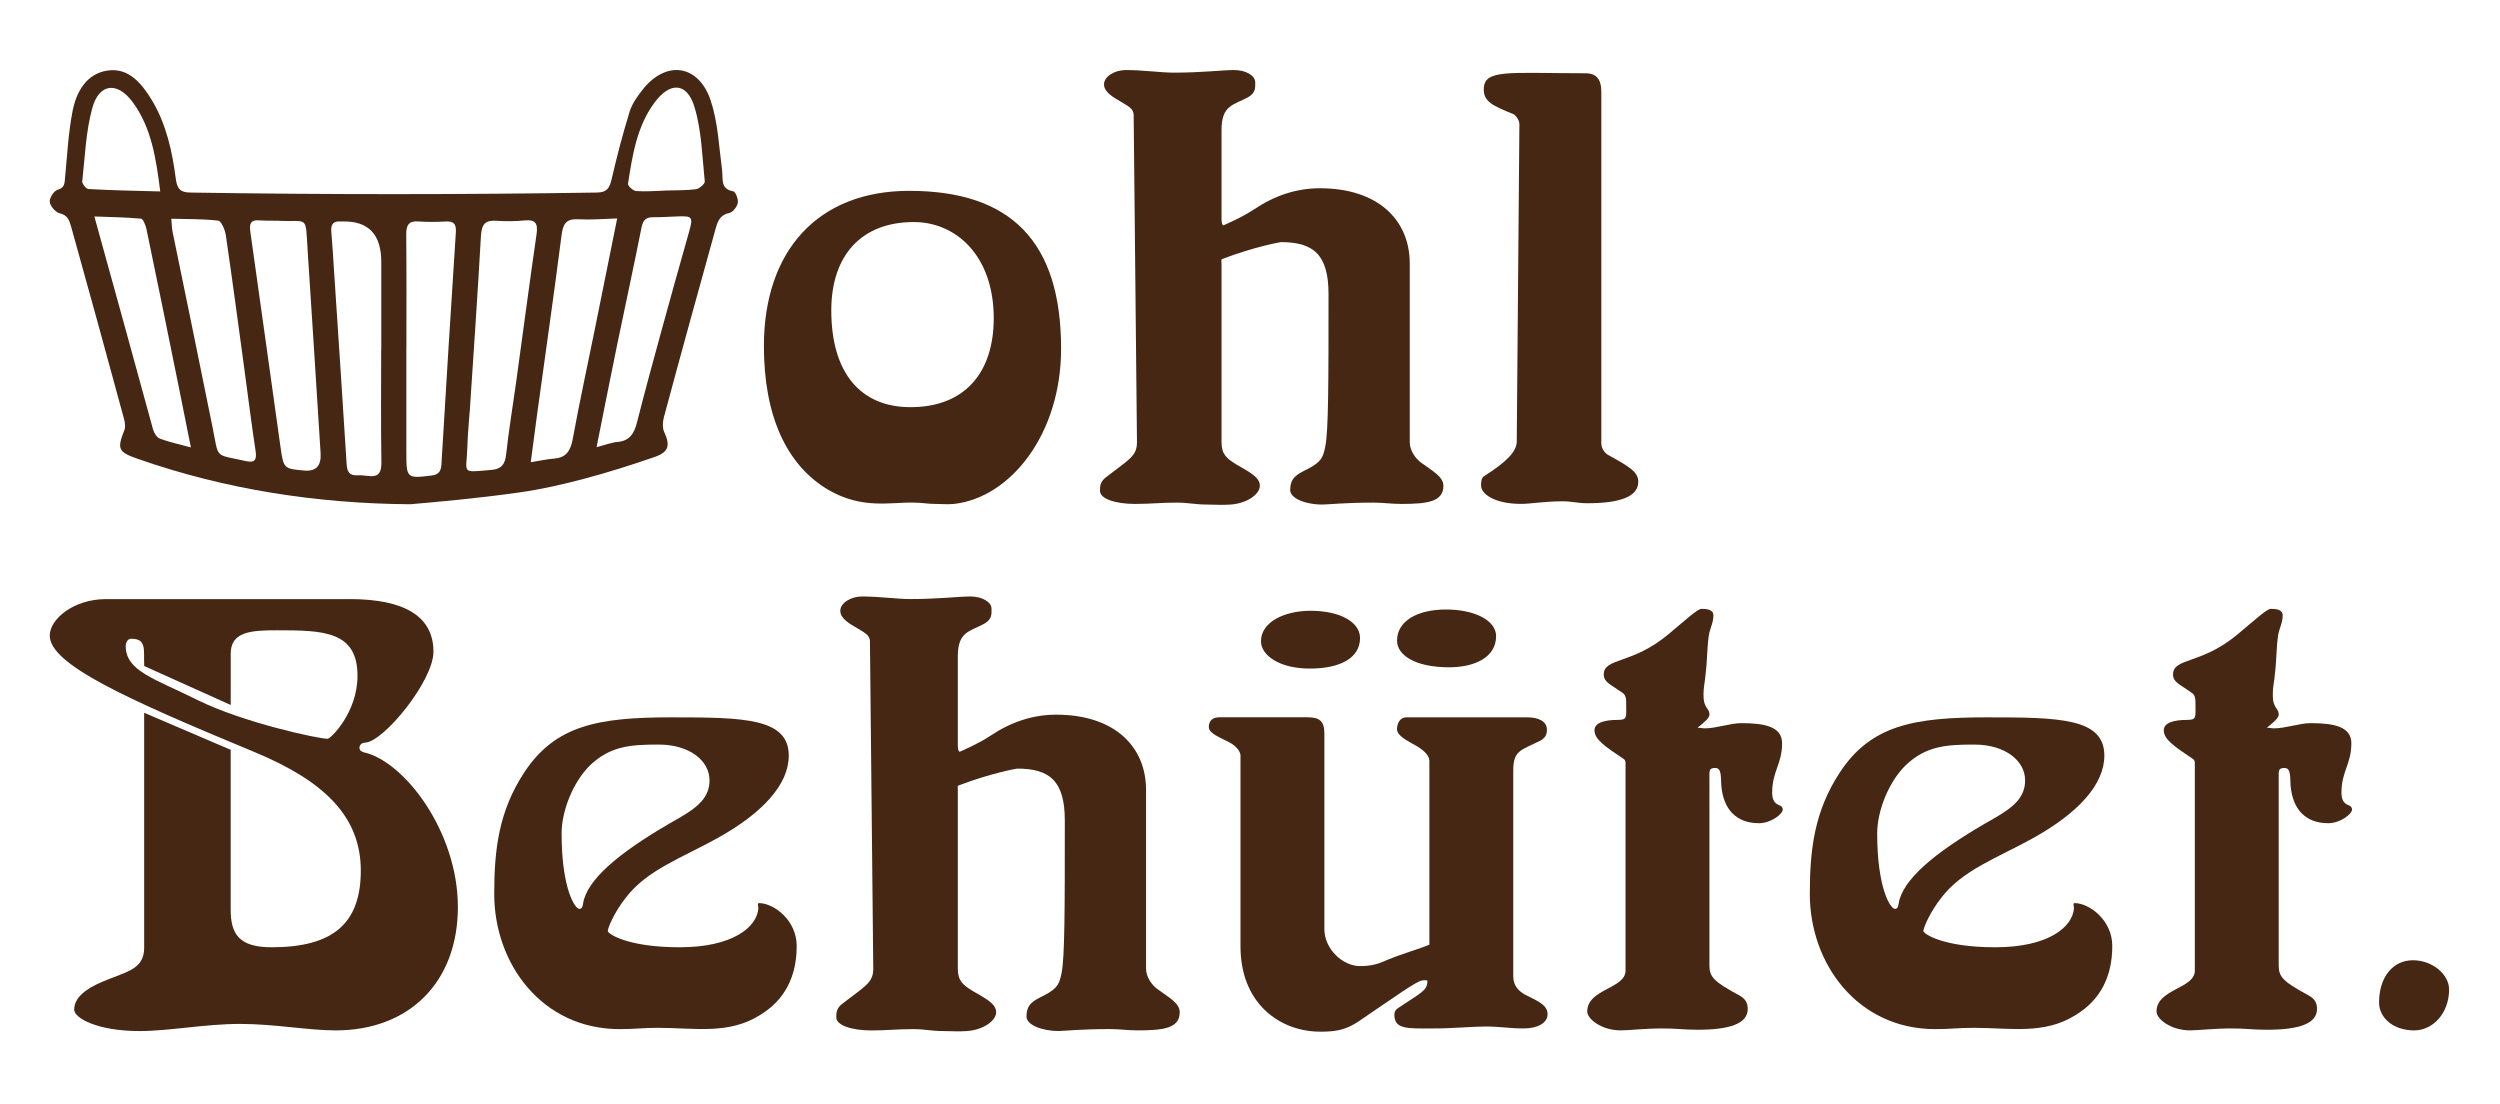
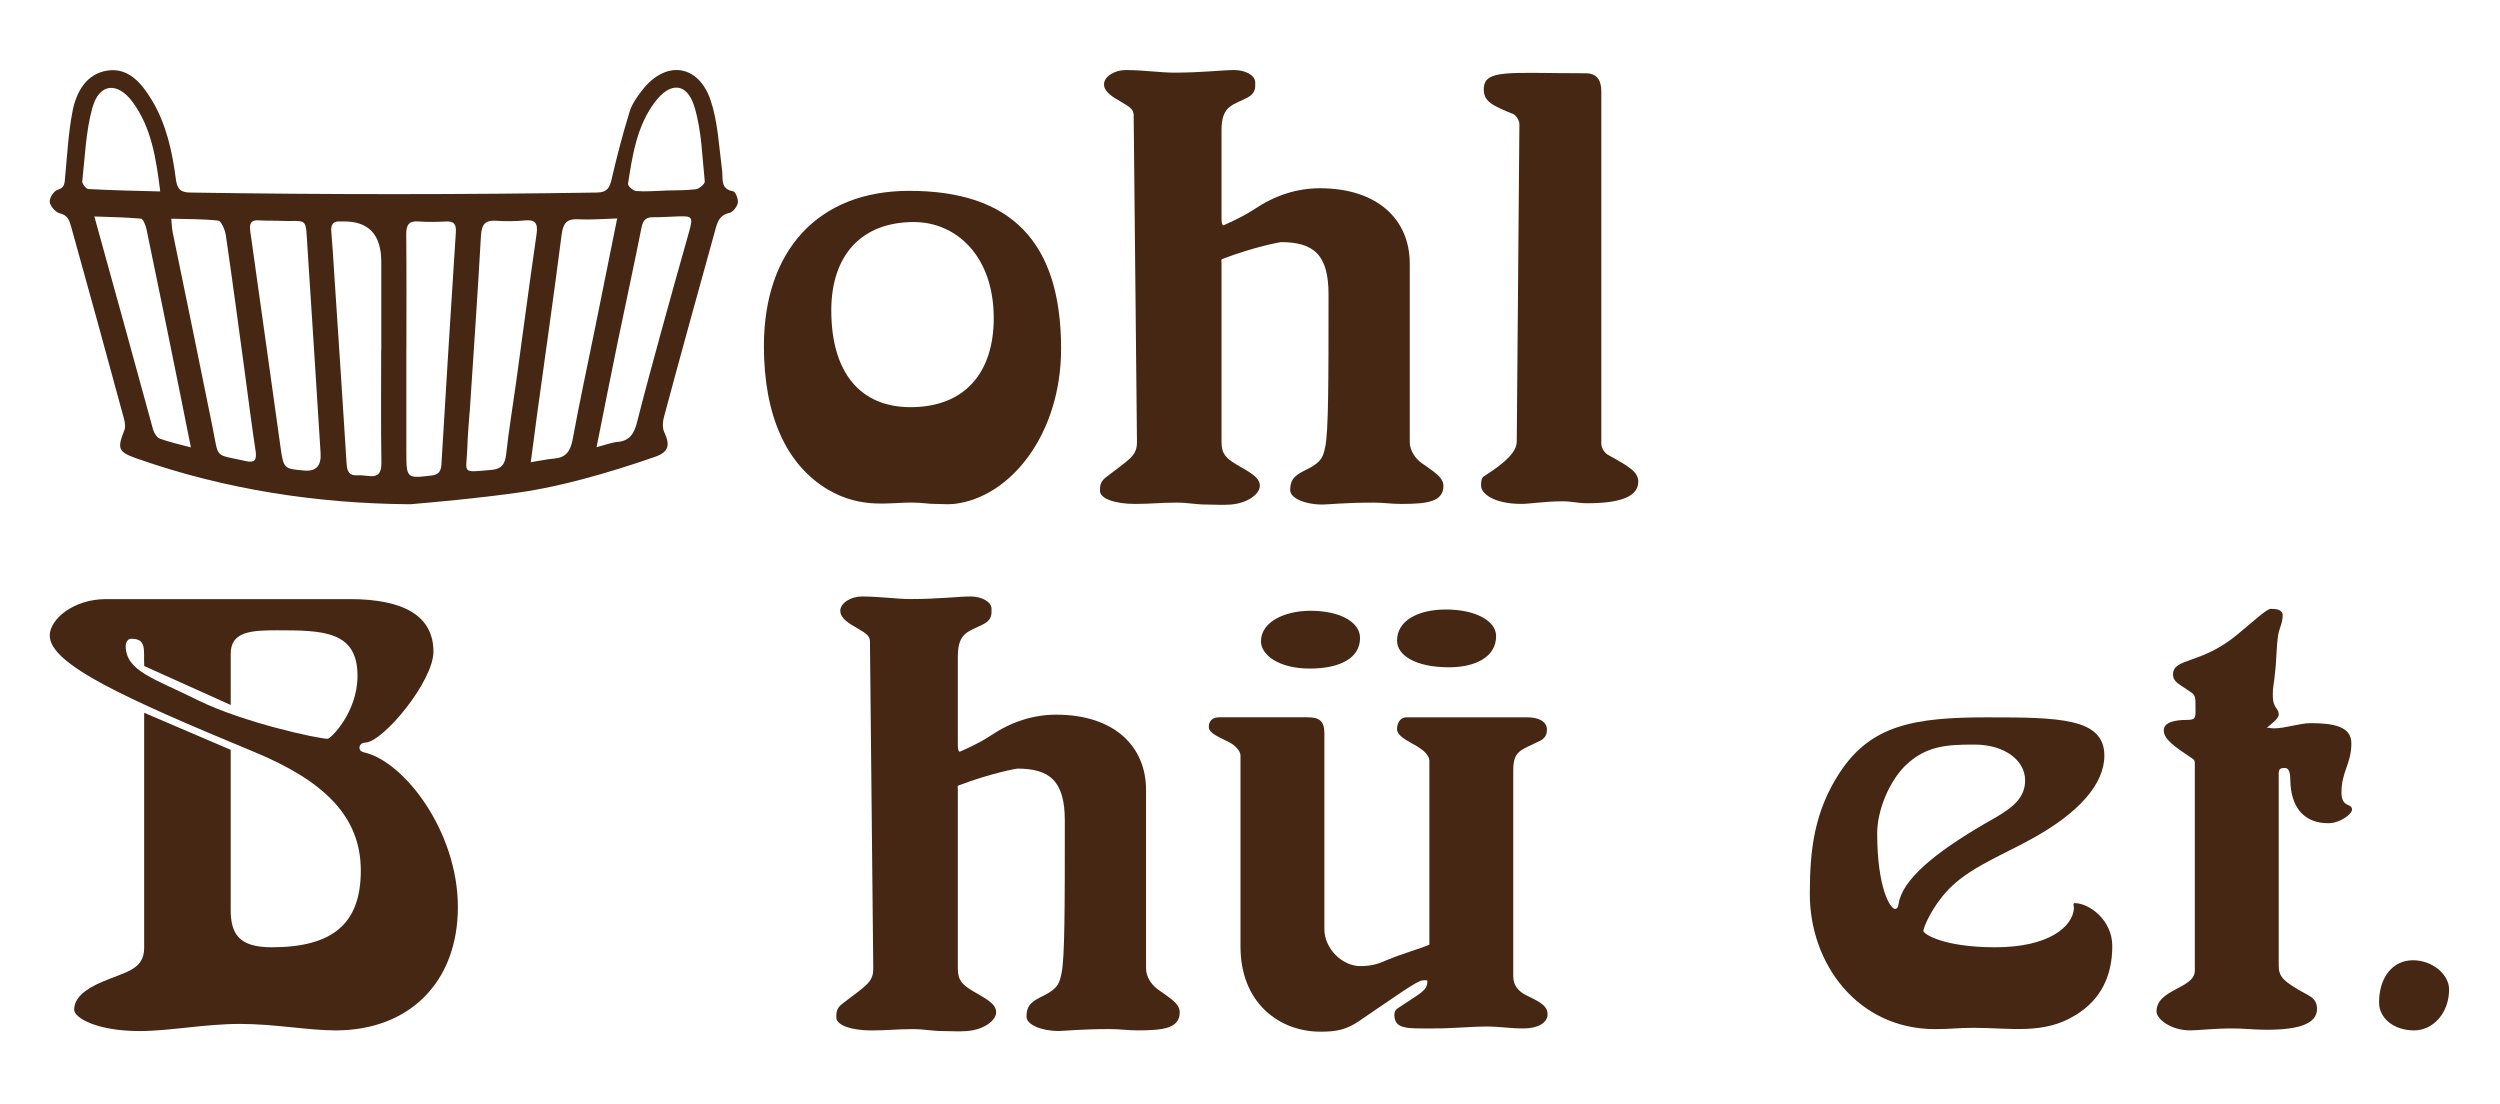
<svg xmlns="http://www.w3.org/2000/svg" width="879" height="388" viewBox="0 0 879 388" fill="none">
  <mask id="mask0_163_442" style="mask-type:luminance" maskUnits="userSpaceOnUse" x="0" y="0" width="879" height="388">
    <path d="M878.6 0H0V387.37H878.6V0Z" fill="white" />
  </mask>
  <g mask="url(#mask0_163_442)">
    <path d="M122.91 210.64C142.41 210.64 152.4 216.81 152.4 229.14C152.4 239.42 134.98 260.66 128.48 261.11C127.32 261.11 126.39 261.8 126.39 262.94C126.39 263.86 127.09 264.31 128.02 264.54C142.18 267.74 160.99 292.4 160.99 318.9C160.99 345.4 143.81 362.29 118.03 362.29C108.28 362.29 96.67 360.01 84.36 360.01C72.05 360.01 59.51 362.52 49.07 362.52C34.21 362.52 26.08 357.95 26.08 354.98C26.08 350.87 30.03 347.67 36.06 345.16C43.96 341.73 50.69 341.05 50.69 333.28V250.61L81.11 263.63V319.81C81.11 328.26 83.9 333.06 95.51 333.06C116.64 333.06 126.86 325.07 126.86 306.11C126.86 287.15 114.09 274.59 89.24 264.32C43.5 245.36 17.49 233.49 17.49 223.44C17.49 217.73 25.85 210.65 37.23 210.65H122.91V210.64ZM81.12 247.87L50.7 234.17C50.47 228.23 51.63 224.58 46.06 224.58C44.9 224.58 44.2 225.95 44.2 227.09C44.2 236 54.19 238.51 69.74 246.27C85.53 254.04 111.77 259.75 115.25 259.75C116.18 259.75 125.7 250.61 125.7 237.6C125.7 221.84 113.62 221.61 97.37 221.61C88.31 221.61 81.12 222.07 81.12 229.83V247.87Z" fill="#452714" />
-     <path d="M266.88 317.53C271.99 317.53 280.12 323.47 280.12 332.6C280.12 343.33 275.94 351.56 267.35 356.81C256.2 363.89 244.36 361.38 231.36 361.38C226.02 361.38 223.23 361.84 217.89 361.84C190.49 361.84 173.77 338.77 173.77 314.34C173.77 298.58 175.39 285.11 184.45 271.4C195.36 254.96 210.46 252.22 236 252.22C261.54 252.22 277.33 252.45 277.33 265.69C277.33 275.74 268.27 285.79 252.25 294.69C239.94 301.54 227.4 305.88 219.97 315.7C216.02 320.72 213.7 326.21 213.7 327.35C213.7 328.26 220.43 333.06 239.01 333.06C257.59 333.06 266.18 325.98 266.64 319.36C266.64 318.67 266.18 317.53 266.87 317.53M203.72 319.58C205.11 319.58 204.88 317.52 205.35 316.15C207.9 307.7 219.75 298.34 238.79 287.6C245.52 283.72 249.47 280.29 249.47 274.35C249.47 267.5 242.5 261.79 231.59 261.79C221.84 261.79 214.64 262.24 207.44 269.1C201.64 274.81 197.46 284.86 197.46 293.08C197.46 312.26 202.1 319.57 203.73 319.57" fill="#452714" />
    <path d="M305.9 225.94C305.9 223.65 304.97 222.97 301.49 220.92C298.7 219.32 295.45 217.49 295.45 214.75C295.45 212.01 299.16 209.72 303.11 209.72C309.15 209.72 315.42 210.63 320.06 210.63C330.04 210.63 337.01 209.72 341.19 209.72C345.14 209.72 348.62 211.55 348.62 214.06C348.62 215.89 348.85 217.71 346.06 219.31C340.95 222.05 336.77 222.05 336.77 230.73V262.02C336.77 262.25 336.77 264.3 337.47 264.3C337.47 264.3 343.97 261.56 348.38 258.59C355.58 253.79 363.24 251.28 371.37 251.28C391.57 251.28 402.95 262.24 402.95 277.77V340.58C402.95 343.32 404.81 346.29 407.13 347.89C410.84 350.63 414.79 352.69 414.79 355.88C414.79 361.59 408.99 362.28 399.93 362.28C396.22 362.28 393.89 361.82 390.18 361.82C380.19 361.82 373.93 362.5 372.3 362.5C366.03 362.5 360.92 360.22 360.92 357.48C360.92 353.14 363.01 352 367.19 349.94C372.07 347.43 372.53 345.6 373.23 342.18C374.39 336.93 374.39 318.89 374.39 288.51C374.39 274.58 369.05 270.24 357.67 270.24C357.44 270.24 348.38 271.84 337 276.18C336.54 276.41 336.77 277.09 336.77 277.78V340.59C336.77 344.93 338.63 346.3 341.88 348.36C346.06 350.87 350.24 352.7 350.24 355.9C350.24 358.87 345.83 362.07 340.02 362.52C336.77 362.75 334.91 362.52 331.66 362.52C327.48 362.52 325.16 361.84 320.98 361.84C315.18 361.84 312.16 362.3 306.35 362.3C299.38 362.3 294.04 360.47 294.04 357.73C294.04 356.13 294.04 354.53 296.13 352.94C304.03 346.77 307.04 345.63 307.04 340.61L305.88 225.96L305.9 225.94Z" fill="#452714" />
    <path d="M465.65 326.66C465.65 333.74 472.15 339.68 478.19 339.68C481.44 339.68 484 339.22 487.48 337.62C493.52 335.11 498.86 333.74 502.57 332.14V267.51C502.57 265.46 500.25 263.63 498.39 262.49C494.91 260.43 491.19 258.84 491.19 256.32C491.19 254.26 492.35 252.21 494.44 252.21H536.93C540.88 252.21 543.9 253.58 543.9 256.55C543.9 258.38 543.2 259.52 541.58 260.43C534.62 263.86 532.06 263.86 532.06 270.93V343.33C532.06 346.3 533.69 348.35 536.24 349.73C540.19 351.79 544.13 353.16 544.13 356.58C544.13 359.78 540.42 361.6 535.77 361.6C530.43 361.6 527.64 360.92 522.3 360.92C517.66 360.92 511.15 361.6 503.96 361.6C495.14 361.6 490.26 362.06 490.26 356.81C490.26 355.44 490.96 354.75 492.12 354.07C499.55 349.04 501.87 348.36 501.87 344.93C501.87 344.47 500.71 344.7 500.25 344.7C498.39 344.7 491.19 349.95 477.73 359.09C473.32 362.06 469.84 362.74 464.26 362.74C449.86 362.74 436.16 352.69 436.16 332.82V265.68C436.16 263.85 434.07 262.03 432.45 261.11C428.97 259.28 425.02 257.91 425.02 255.63C425.02 253.35 426.41 252.2 428.73 252.2H459.61C463.79 252.2 465.65 253.34 465.65 257.91V326.65V326.66ZM460.78 214.75C471 214.75 478.19 218.63 478.19 224.34C478.19 231.19 471.46 235.07 460.54 235.07C449.62 235.07 443.36 230.27 443.36 225.48C443.36 218.63 451.72 214.75 460.78 214.75ZM508.38 214.3C518.6 214.3 526.03 218.18 526.03 223.66C526.03 231.2 518.37 234.62 509.54 234.62C497.46 234.62 491.2 230.28 491.2 225.26C491.2 218.18 498.63 214.3 508.38 214.3Z" fill="#452714" />
-     <path d="M571.54 268.19C571.54 267.73 571.31 267.05 570.84 266.82C564.34 262.48 560.62 259.97 560.62 256.77C560.62 254.03 564.34 253.12 568.75 253.12C572.23 253.12 571.77 252.2 571.77 247.64C571.77 245.81 571.77 244.44 570.38 243.53C566.2 240.56 563.88 239.88 563.88 237.14C563.88 231.2 573.87 233.71 586.64 222.98C592.68 217.96 596.86 214.07 598.25 214.07C600.11 214.07 602.43 214.3 602.43 216.35C602.43 219.09 601.27 220.69 600.81 223.43C600.11 228.68 600.34 231.88 599.65 237.36C599.42 240.1 598.95 241.47 598.95 244.21C598.95 246.27 599.18 247.64 600.34 249.24C600.81 249.92 601.04 250.38 601.04 251.29C601.04 252.66 598.25 254.72 596.86 255.86C597.79 255.86 598.48 256.09 599.41 256.09C603.36 256.09 608.47 254.26 612.18 254.26C620.31 254.26 626.58 255.4 626.58 261.34C626.58 268.65 623.1 271.16 623.1 278.7C623.1 280.53 623.56 282.36 625.42 283.04C626.12 283.27 626.81 283.72 626.81 284.64C626.81 286.24 622.63 289.44 618.45 289.44C610.55 289.44 605.91 284.64 605.21 276.19C604.98 273.45 605.44 270.02 603.12 270.02C601.5 270.02 601.03 270.48 601.03 272.08V339.45C601.03 343.56 602.66 345.16 611.48 349.95C613.57 351.09 614.5 352.46 614.5 354.75C614.5 360 608 362.06 596.85 362.06C591.97 362.06 589.42 361.6 584.54 361.6C578.27 361.6 572.7 362.28 569.91 362.28C562.94 362.28 558.07 358.17 558.07 355.66C558.07 347.67 571.54 347.67 571.54 341.27V268.19Z" fill="#452714" />
    <path d="M729.44 317.53C734.55 317.53 742.68 323.47 742.68 332.6C742.68 343.33 738.5 351.56 729.91 356.81C718.76 363.89 706.92 361.38 693.92 361.38C688.58 361.38 685.79 361.84 680.45 361.84C653.05 361.84 636.33 338.77 636.33 314.34C636.33 298.58 637.95 285.11 647.01 271.4C657.92 254.96 673.02 252.22 698.56 252.22C724.1 252.22 739.89 252.45 739.89 265.69C739.89 275.74 730.83 285.79 714.81 294.69C702.5 301.54 689.96 305.88 682.53 315.7C678.58 320.72 676.26 326.21 676.26 327.35C676.26 328.26 682.99 333.06 701.57 333.06C720.15 333.06 728.74 325.98 729.2 319.36C729.2 318.67 728.74 317.53 729.43 317.53M666.28 319.58C667.67 319.58 667.44 317.52 667.91 316.15C670.46 307.7 682.31 298.34 701.35 287.6C708.08 283.72 712.03 280.29 712.03 274.35C712.03 267.5 705.06 261.79 694.15 261.79C684.4 261.79 677.2 262.24 670 269.1C664.2 274.81 660.02 284.86 660.02 293.08C660.02 312.26 664.66 319.57 666.29 319.57" fill="#452714" />
    <path d="M771.7 268.19C771.7 267.73 771.47 267.05 771 266.82C764.5 262.48 760.78 259.97 760.78 256.77C760.78 254.03 764.5 253.12 768.91 253.12C772.39 253.12 771.93 252.2 771.93 247.64C771.93 245.81 771.93 244.44 770.54 243.53C766.36 240.56 764.04 239.88 764.04 237.14C764.04 231.2 774.03 233.71 786.8 222.98C792.84 217.96 797.02 214.07 798.41 214.07C800.27 214.07 802.59 214.3 802.59 216.35C802.59 219.09 801.43 220.69 800.97 223.43C800.27 228.68 800.5 231.88 799.81 237.36C799.58 240.1 799.11 241.47 799.11 244.21C799.11 246.27 799.34 247.64 800.5 249.24C800.97 249.92 801.2 250.38 801.2 251.29C801.2 252.66 798.41 254.72 797.02 255.86C797.95 255.86 798.64 256.09 799.57 256.09C803.52 256.09 808.63 254.26 812.34 254.26C820.47 254.26 826.74 255.4 826.74 261.34C826.74 268.65 823.26 271.16 823.26 278.7C823.26 280.53 823.72 282.36 825.58 283.04C826.28 283.27 826.97 283.72 826.97 284.64C826.97 286.24 822.79 289.44 818.61 289.44C810.72 289.44 806.07 284.64 805.37 276.19C805.14 273.45 805.6 270.02 803.28 270.02C801.66 270.02 801.19 270.48 801.19 272.08V339.45C801.19 343.56 802.82 345.16 811.64 349.95C813.73 351.09 814.66 352.46 814.66 354.75C814.66 360 808.16 362.06 797.01 362.06C792.13 362.06 789.58 361.6 784.7 361.6C778.43 361.6 772.86 362.28 770.07 362.28C763.1 362.28 758.23 358.17 758.23 355.66C758.23 347.67 771.7 347.67 771.7 341.27V268.19Z" fill="#452714" />
    <path d="M848.33 337.62C855.3 337.62 861.1 342.64 861.1 347.9C861.1 356.12 855.53 362.29 848.79 362.29C841.59 362.29 836.48 357.95 836.48 352.47C836.48 343.56 841.36 337.63 848.32 337.63" fill="#452714" />
    <path d="M319.67 67.1C355.43 67.1 373.08 84.92 373.08 122.6C373.08 152.52 355.43 174.9 335.46 177.18C332.91 177.41 331.51 177.18 328.96 177.18C325.94 177.18 324.32 176.72 321.3 176.72C313.17 176.49 303.19 179.23 291.11 172.15C276.48 163.47 268.59 146.11 268.59 121.68C268.59 88.11 287.63 67.1 319.67 67.1ZM321.3 78.07C302.72 78.07 292.28 89.95 292.28 109.13C292.28 131.05 302.5 143.16 320.14 143.16C339.18 143.16 349.4 131.06 349.4 111.87C349.4 89.95 336.16 78.07 321.3 78.07Z" fill="#452714" />
    <path d="M398.62 40.84C398.62 38.56 397.69 37.87 394.21 35.82C391.42 34.22 388.17 32.39 388.17 29.65C388.17 26.91 391.88 24.63 395.83 24.63C401.87 24.63 408.14 25.54 412.78 25.54C422.76 25.54 429.73 24.63 433.91 24.63C437.86 24.63 441.34 26.46 441.34 28.97C441.34 30.8 441.57 32.62 438.78 34.22C433.67 36.96 429.49 36.96 429.49 45.64V76.93C429.49 77.16 429.49 79.21 430.19 79.21C430.19 79.21 436.69 76.47 441.1 73.5C448.3 68.7 455.96 66.19 464.09 66.19C484.29 66.19 495.67 77.15 495.67 92.68V155.49C495.67 158.23 497.53 161.2 499.85 162.8C503.57 165.54 507.51 167.6 507.51 170.79C507.51 176.5 501.7 177.18 492.65 177.18C488.94 177.18 486.61 176.72 482.9 176.72C472.91 176.72 466.65 177.4 465.02 177.4C458.75 177.4 453.64 175.11 453.64 172.37C453.64 168.03 455.73 166.89 459.91 164.83C464.79 162.32 465.25 160.49 465.95 157.07C467.11 151.82 467.11 133.78 467.11 103.4C467.11 89.47 461.77 85.13 450.39 85.13C450.16 85.13 441.1 86.73 429.72 91.07C429.26 91.3 429.49 91.98 429.49 92.67V155.48C429.49 159.82 431.35 161.19 434.6 163.24C438.78 165.75 442.96 167.58 442.96 170.78C442.96 173.75 438.55 176.95 432.74 177.4C429.49 177.63 427.63 177.4 424.38 177.4C420.2 177.4 417.88 176.72 413.7 176.72C407.9 176.72 404.88 177.18 399.07 177.18C392.1 177.18 386.76 175.35 386.76 172.61C386.76 171.01 386.76 169.41 388.85 167.81C396.75 161.64 399.76 160.5 399.76 155.48L398.6 40.83L398.62 40.84Z" fill="#452714" />
    <path d="M534.23 43.58C534.23 42.44 533.07 40.61 532.14 40.15C524.94 37.18 521.69 35.81 521.69 31.47C521.69 24.16 530.28 25.76 557.45 25.76C561.4 25.76 563.02 28.04 563.02 32.15V155.93C563.02 157.53 564.18 159.36 565.57 160.04C573 164.15 576.02 165.98 576.02 169.4C576.02 174.65 569.52 176.94 558.14 176.94C554.66 176.94 552.8 176.26 549.32 176.26C543.28 176.26 537.94 177.17 534.92 177.17C525.17 177.17 520.75 173.52 520.75 170.78C520.75 169.41 520.75 168.04 521.91 167.36C529.81 162.33 533.29 158.68 533.29 155.25L534.22 43.57L534.23 43.58Z" fill="#452714" />
    <path d="M144.19 177.29C111.66 177.09 79.18 172.11 48.36 161.3C41.51 158.91 41.11 157.88 43.74 151.21C44.17 150.13 43.94 148.53 43.6 147.26C37.44 124.47 31.2 101.93 25.01 79.69C24.37 77.4 23.75 75.61 20.93 74.97C19.53 74.65 17.61 72.41 17.49 70.98C17.38 69.54 18.94 67.11 20.27 66.73C22.81 65.99 22.69 64.41 22.88 62.4C23.62 54.62 24.03 46.74 25.51 39.08C26.85 32.14 30.52 25.81 37.94 24.79C45.18 23.79 49.75 29.2 53.36 35.16C58.45 43.58 60.55 53.16 61.82 62.92C62.28 66.39 63.39 67.64 66.8 67.7C114.53 68.45 162.22 68.44 209.95 67.7C213.41 67.63 214.33 66.14 215.07 62.92C216.91 54.92 219 46.98 221.4 39.19C222.24 36.48 224.05 33.98 225.79 31.72C234.08 21.01 245.62 22.59 249.88 35.34C252.45 43.04 252.78 51.55 253.87 59.7C254.29 62.84 253.13 66.46 257.81 67.27C258.64 67.42 259.64 70.03 259.41 71.35C259.18 72.67 257.66 74.61 256.48 74.86C253.42 75.49 252.44 77.41 251.69 80.11C245.61 102.06 239.43 124.3 233.4 146.79C232.97 148.41 232.89 150.52 233.53 151.89C235.72 156.59 235.15 158.94 230.2 160.66C221.81 163.58 213.35 166.23 204.85 168.48C197.5 170.42 190.07 172.08 182.62 173.14C167.56 175.28 152.45 176.58 144.17 177.3M97.8 77.61C95.6 77.58 93.4 77.63 91.2 77.48C88.54 77.29 87.55 78.17 87.99 81.29C91.59 106.6 95.06 131.92 98.63 157.23C99.71 164.83 99.86 164.83 107.08 165.45C111.133 165.79 113.013 163.74 112.72 159.3C111.21 135.59 109.75 111.9 108.18 88.23C107.32 75.27 108.63 78.17 97.8 77.62M165.13 144.98C165.13 144.98 165.12 144.98 165.11 144.98C164.84 148.93 164.44 152.88 164.34 156.83C164.08 166.63 161.68 166.18 172.75 165.22C176.17 164.93 177.56 163.45 177.97 159.69C178.89 151.21 180.32 142.77 181.48 134.32C183.87 116.95 186.16 99.59 188.66 82.3C189.22 78.41 188.13 77.16 184.56 77.5C181.21 77.82 177.8 77.85 174.45 77.62C170.75 77.37 169.33 78.7 169.1 82.92C167.95 103.6 166.49 124.28 165.14 144.97M217.01 76.81C211.98 76.96 207.62 77.34 203.29 77.1C199.4 76.89 198 78.32 197.46 82.55C194.8 103.41 191.78 124.3 188.9 145.26C188.14 150.79 187.44 156.33 186.62 162.51C189.95 161.99 192.39 161.43 194.82 161.24C198.88 160.93 200.57 158.72 201.36 154.43C203.71 141.57 206.5 128.81 209.08 116.07C211.66 103.34 214.2 90.65 217 76.81M60.23 76.9C60.42 78.93 60.42 80.31 60.7 81.63C65.37 104.36 70.11 127.23 74.74 150.25C77.03 161.62 75.22 159.59 86.41 162.11C89.41 162.79 90.38 161.92 89.86 158.51C88.43 149.14 87.27 139.74 86 130.38C83.83 114.45 81.72 98.54 79.4 82.7C79.13 80.82 77.79 77.71 76.74 77.58C71.41 76.94 66.01 77.08 60.24 76.91M134.03 123.05H134.06C134.06 112.73 134.06 102.42 134.06 92.1C134.06 82.447 129.573 77.703 120.6 77.87C120.31 77.87 120.01 77.89 119.72 77.87C117.28 77.67 116.24 78.76 116.49 81.5C116.9 86.07 117.15 90.67 117.45 95.25C118.94 117.86 120.46 140.49 121.87 163.13C122.04 165.89 122.88 167.27 125.56 167.12C126.87 167.05 128.21 167.19 129.52 167.36C132.89 167.78 134.16 166.44 134.1 162.56C133.89 149.39 134.02 136.22 134.02 123.05M142.89 122.57H142.87C142.87 134.63 142.87 146.7 142.87 158.76C142.87 168.22 142.96 168.27 151.74 167.19C154.11 166.9 155.04 165.86 155.2 163.31C156.83 136.09 158.51 108.86 160.28 81.65C160.48 78.57 159.38 77.75 156.78 77.88C153.55 78.04 150.31 78.1 147.09 77.86C143.75 77.61 142.79 79.1 142.83 82.57C142.97 95.9 142.89 109.24 142.89 122.57ZM209.75 157.23C212.9 156.42 215.01 155.57 217.13 155.39C221.27 155.04 222.96 152.51 223.96 148.55C226.73 137.61 229.7 126.75 232.66 115.95C235.82 104.39 239.06 92.92 242.27 81.52C243.74 76.31 243.46 75.91 238.48 76.08C235.55 76.18 232.61 76.4 229.68 76.38C227.26 76.37 226.11 77.2 225.56 79.98C222.91 93.37 219.97 106.77 217.19 120.25C214.73 132.17 212.37 144.15 209.75 157.23ZM67.12 157.31C65.68 150.08 64.46 143.98 63.23 137.89C59.34 118.68 55.47 99.57 51.51 80.61C51.22 79.24 50.32 76.95 49.6 76.88C44.32 76.39 39 76.34 33.18 76.11C40.12 101.07 46.97 126.06 53.83 151.05C54.16 152.24 55.18 153.84 56.17 154.21C59.36 155.41 62.68 156.12 67.13 157.31M56.34 67.31C54.87 55.61 53.23 44.92 46.72 36C41.36 28.64 34.89 29.22 32.48 37.89C30.17 46.2 29.88 55.13 28.92 63.78C28.83 64.59 30.28 66.41 31.05 66.46C39.2 66.92 47.36 67.09 56.33 67.31M233.74 67.01V66.99C237.4 66.88 241.08 66.99 244.71 66.53C245.86 66.38 247.88 64.61 247.8 63.83C246.88 55.03 246.71 45.9 244.16 37.55C241.53 28.95 235.62 28.71 230.2 35.97C223.95 44.33 222.37 54.49 220.81 64.61C220.7 65.35 222.58 67.08 223.65 67.17C226.99 67.43 230.38 67.12 233.74 67.02" fill="#452714" />
  </g>
</svg>